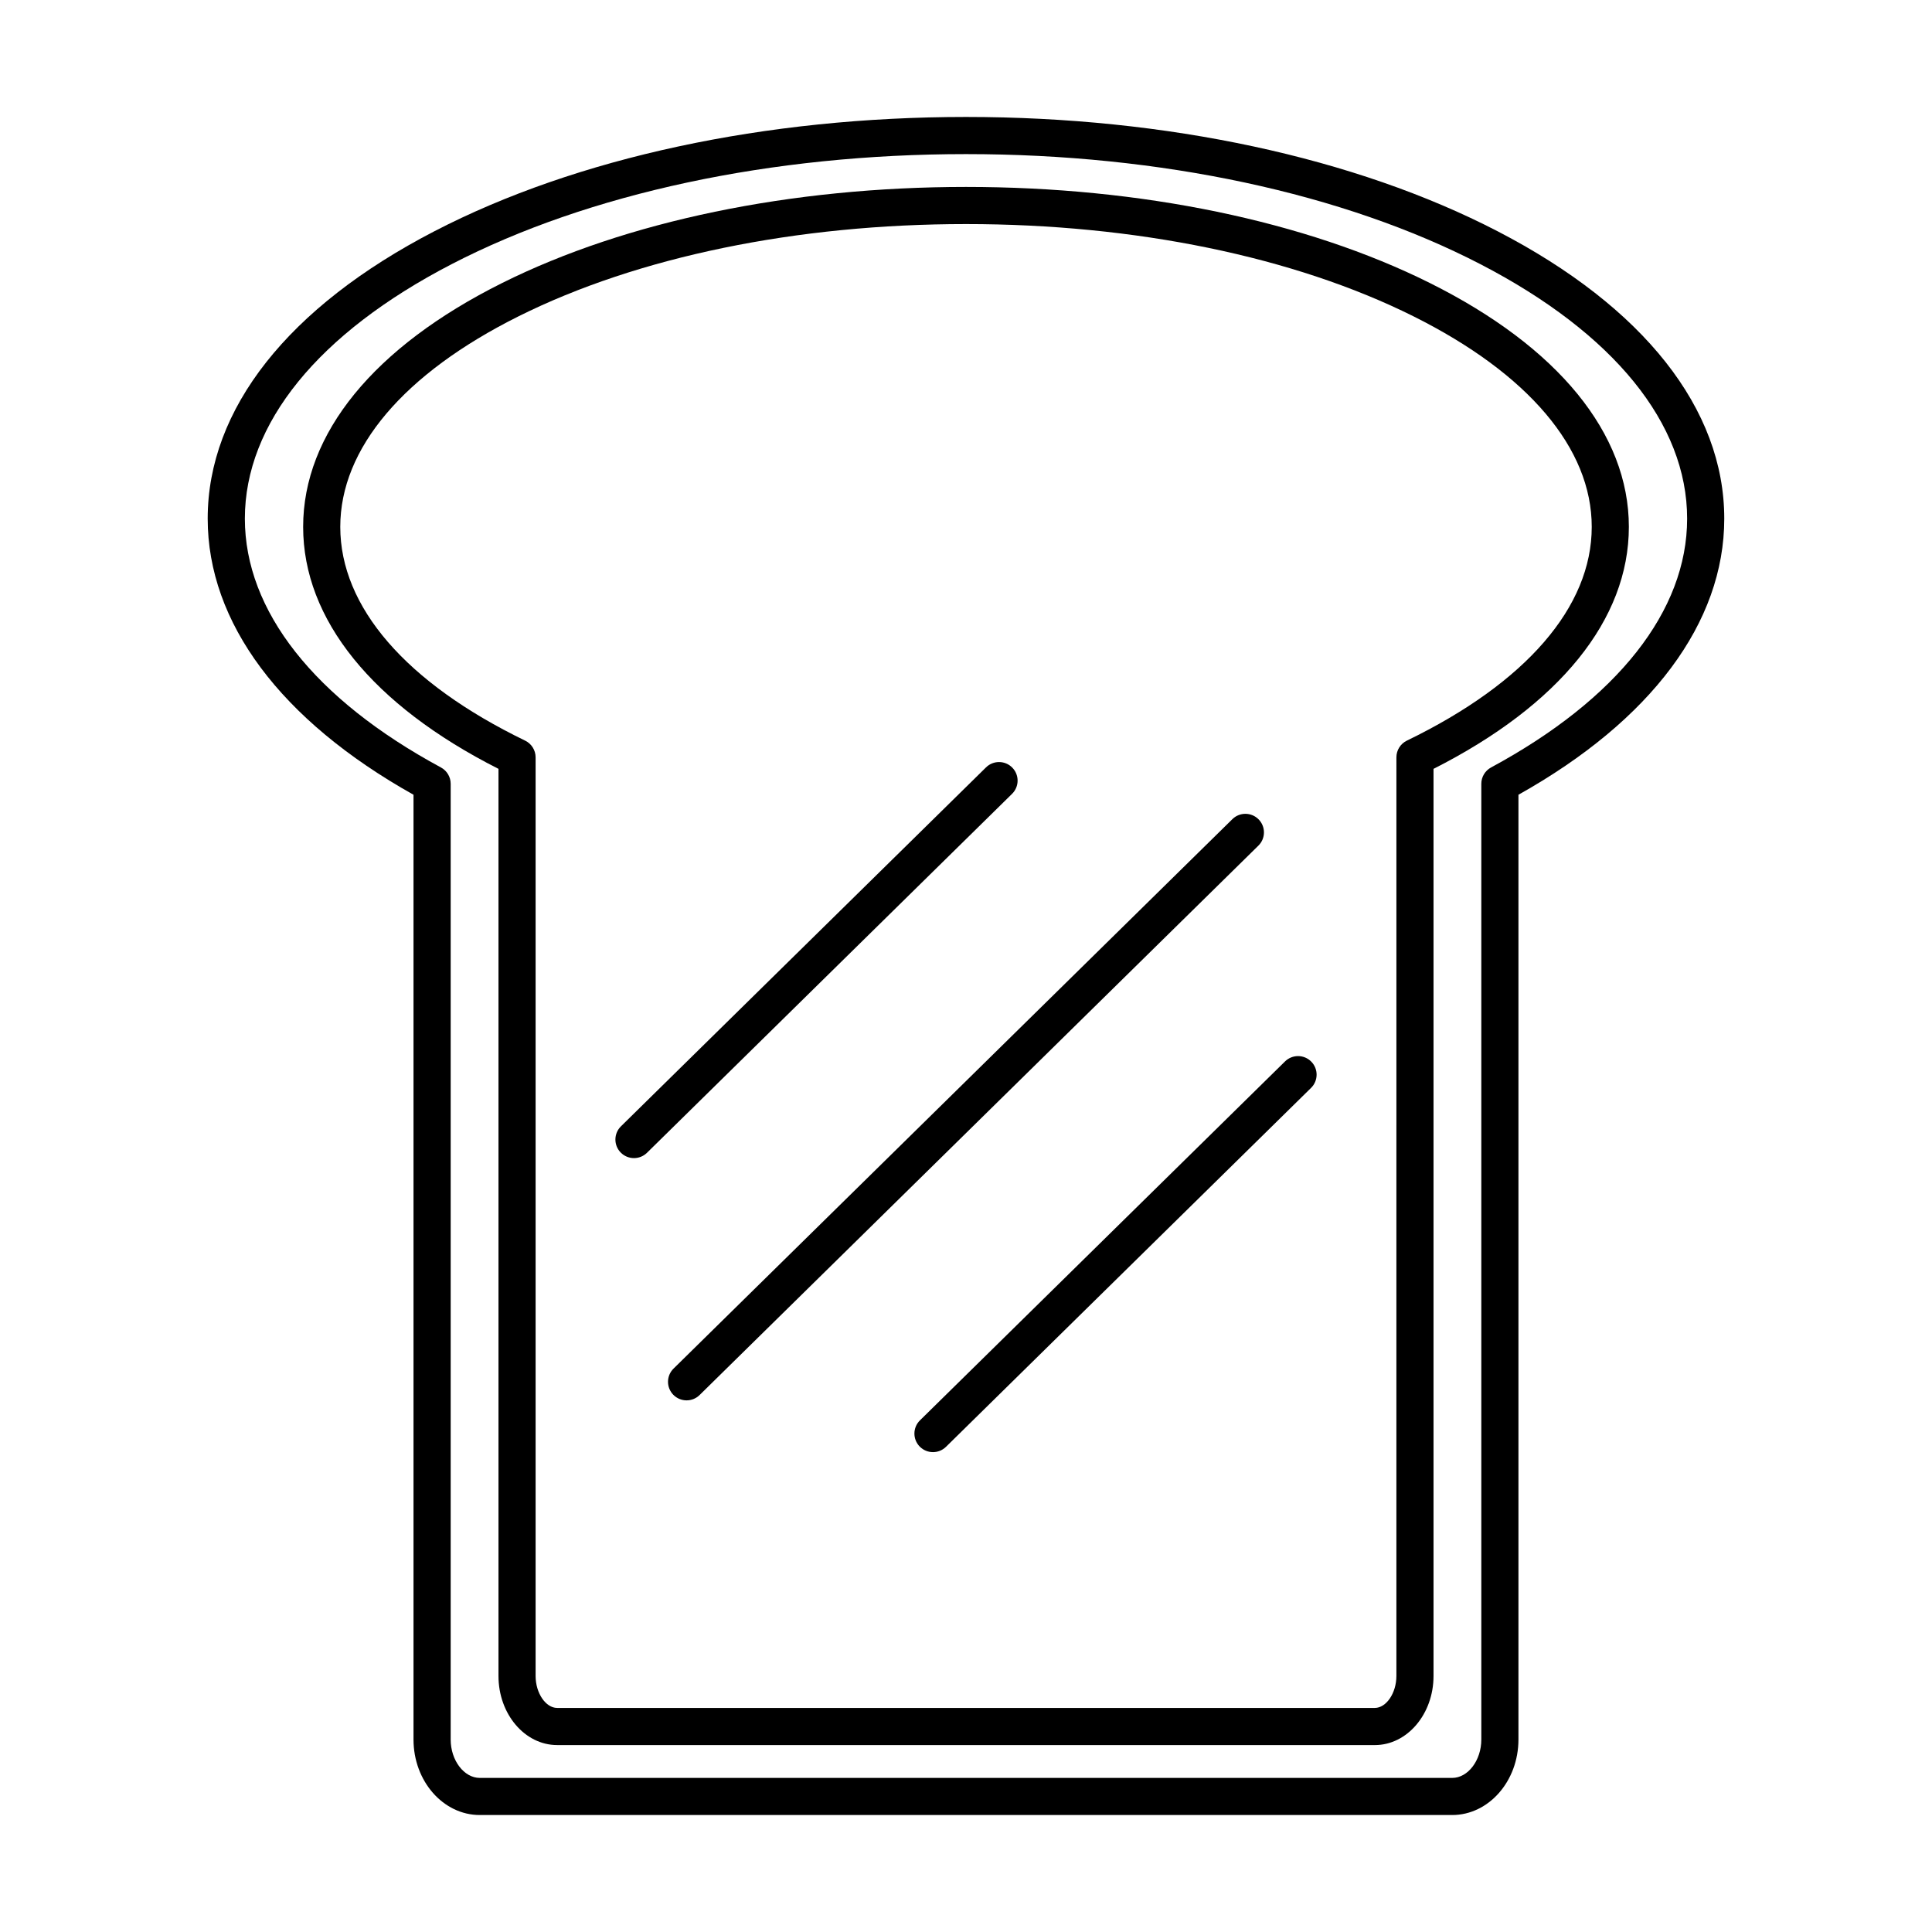
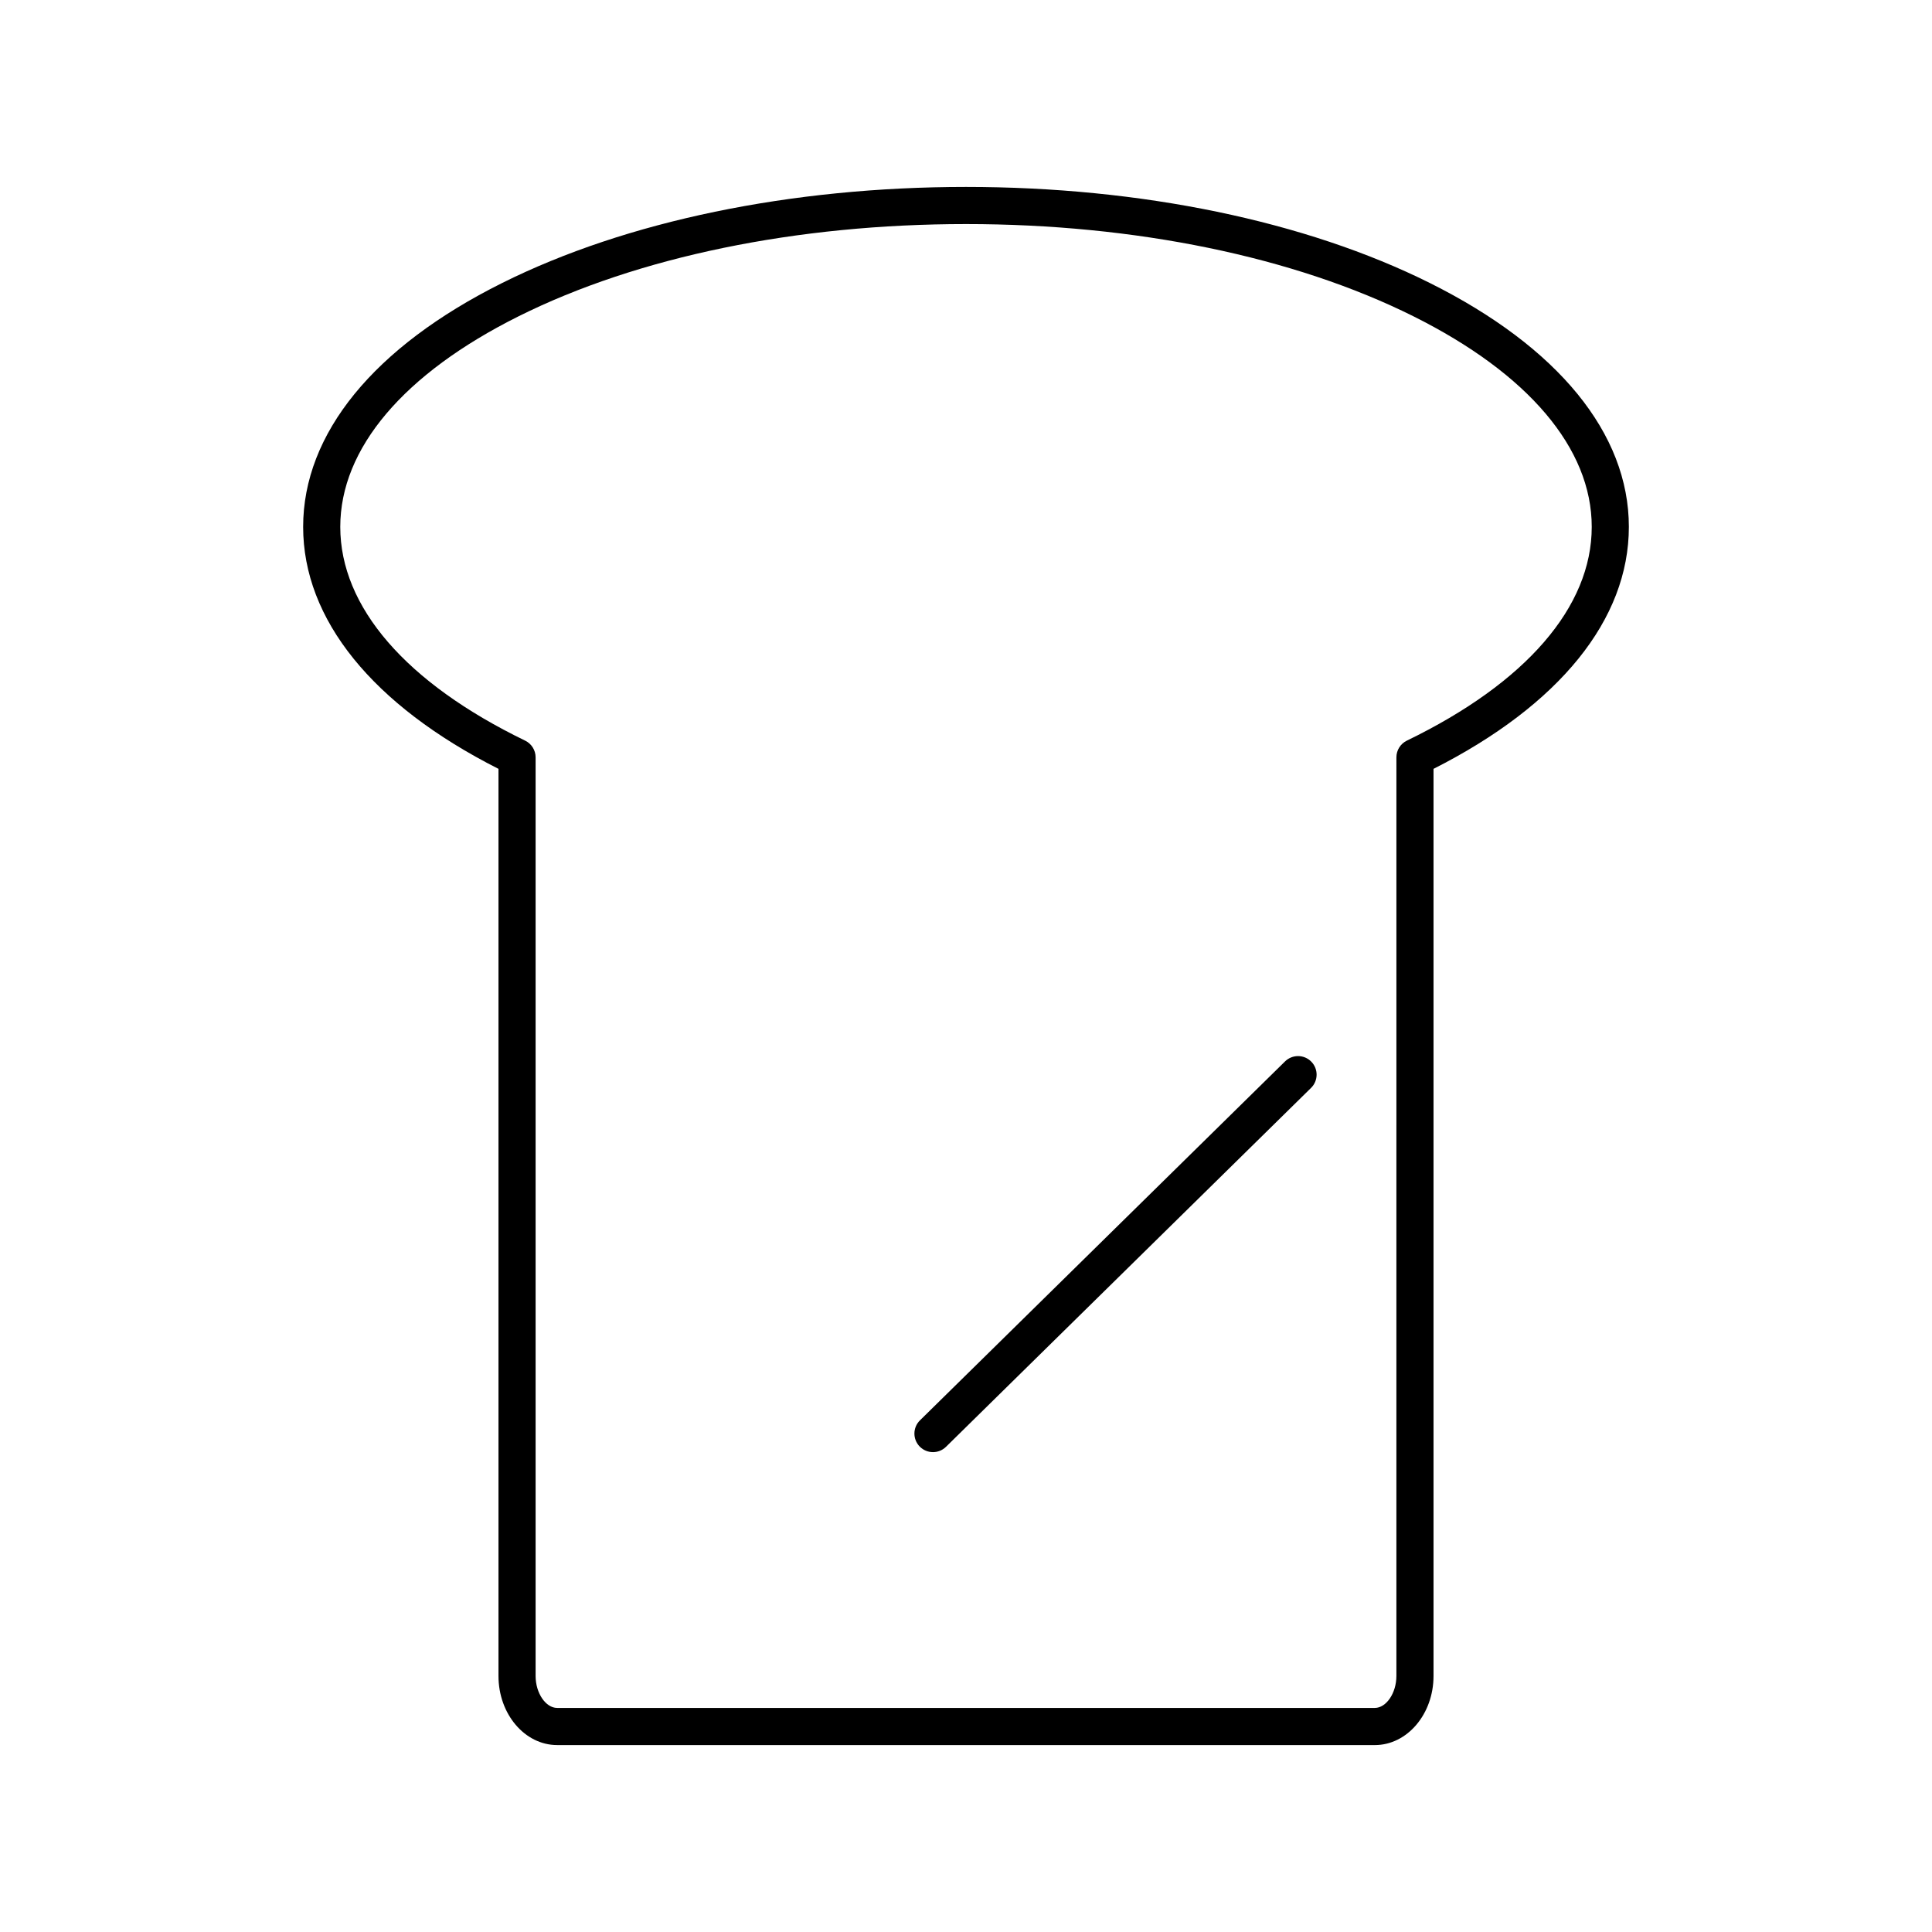
<svg xmlns="http://www.w3.org/2000/svg" fill="#000000" width="800px" height="800px" version="1.1" viewBox="144 144 512 512">
  <g>
-     <path d="m528.85 625h-257.71c-9.68 0-17.555-8.973-17.555-20.004v-250.38c-35.203-19.723-54.543-45.629-54.543-73.176 0-29.047 21.336-56.094 60.074-76.156 37.711-19.531 87.742-30.289 140.88-30.289 53.133 0 103.17 10.758 140.88 30.289 38.738 20.062 60.074 47.109 60.074 76.156 0 27.547-19.34 53.453-54.543 73.176v250.38c-0.004 11.027-7.879 20.004-17.559 20.004zm-128.85-440.16c-51.59 0-100.01 10.363-136.35 29.184-35.312 18.289-54.758 42.234-54.758 67.422 0 24.43 18.453 47.844 51.961 65.938 1.59 0.859 2.582 2.519 2.582 4.328v253.29c0 5.512 3.535 10.164 7.715 10.164h257.7c4.184 0 7.715-4.656 7.715-10.164v-253.29c0-1.809 0.992-3.469 2.582-4.328 33.508-18.094 51.961-41.512 51.961-65.938 0-25.188-19.449-49.133-54.758-67.422-36.34-18.82-84.766-29.184-136.35-29.184z" />
    <path d="m508.35 606.46h-216.7c-8.574 0-15.547-8.207-15.547-18.297v-240.41c-33.414-16.914-51.766-39.609-51.766-64.129 0-24.711 18.727-47.664 52.734-64.625 32.918-16.418 76.574-25.461 122.93-25.461s90.012 9.043 122.93 25.461c34.008 16.961 52.734 39.914 52.734 64.625 0 24.52-18.352 47.215-51.766 64.129v240.41c-0.004 10.094-6.981 18.301-15.551 18.301zm-108.35-403.08c-44.859 0-86.957 8.676-118.54 24.426-30.492 15.211-47.285 35.031-47.285 55.82 0 21.215 17.398 41.336 48.992 56.648 1.695 0.82 2.773 2.543 2.773 4.426v243.46c0 4.504 2.668 8.457 5.707 8.457h216.7c3.043 0 5.711-3.953 5.711-8.457l0.004-243.46c0-1.887 1.078-3.606 2.773-4.426 31.59-15.312 48.992-35.434 48.992-56.648 0-20.785-16.793-40.609-47.285-55.82-31.586-15.754-73.684-24.426-118.54-24.426z" />
-     <path d="m312.01 450.91c-1.273 0-2.547-0.492-3.508-1.469-1.906-1.938-1.879-5.055 0.059-6.957l96.746-95.121c1.938-1.906 5.055-1.879 6.957 0.059 1.906 1.938 1.879 5.055-0.059 6.957l-96.746 95.121c-0.961 0.941-2.207 1.41-3.449 1.41z" />
-     <path d="m325.95 515.11c-1.273 0-2.547-0.492-3.508-1.469-1.906-1.938-1.879-5.055 0.059-6.957l148.09-145.6c1.938-1.906 5.055-1.879 6.957 0.059 1.906 1.938 1.879 5.055-0.059 6.957l-148.09 145.6c-0.957 0.941-2.203 1.41-3.449 1.41z" />
    <path d="m391.25 528.83c-1.273 0-2.547-0.492-3.508-1.469-1.906-1.938-1.879-5.055 0.059-6.957l96.746-95.117c1.938-1.906 5.055-1.879 6.957 0.059 1.906 1.938 1.879 5.055-0.059 6.957l-96.746 95.117c-0.957 0.938-2.203 1.41-3.449 1.41z" />
  </g>
</svg>